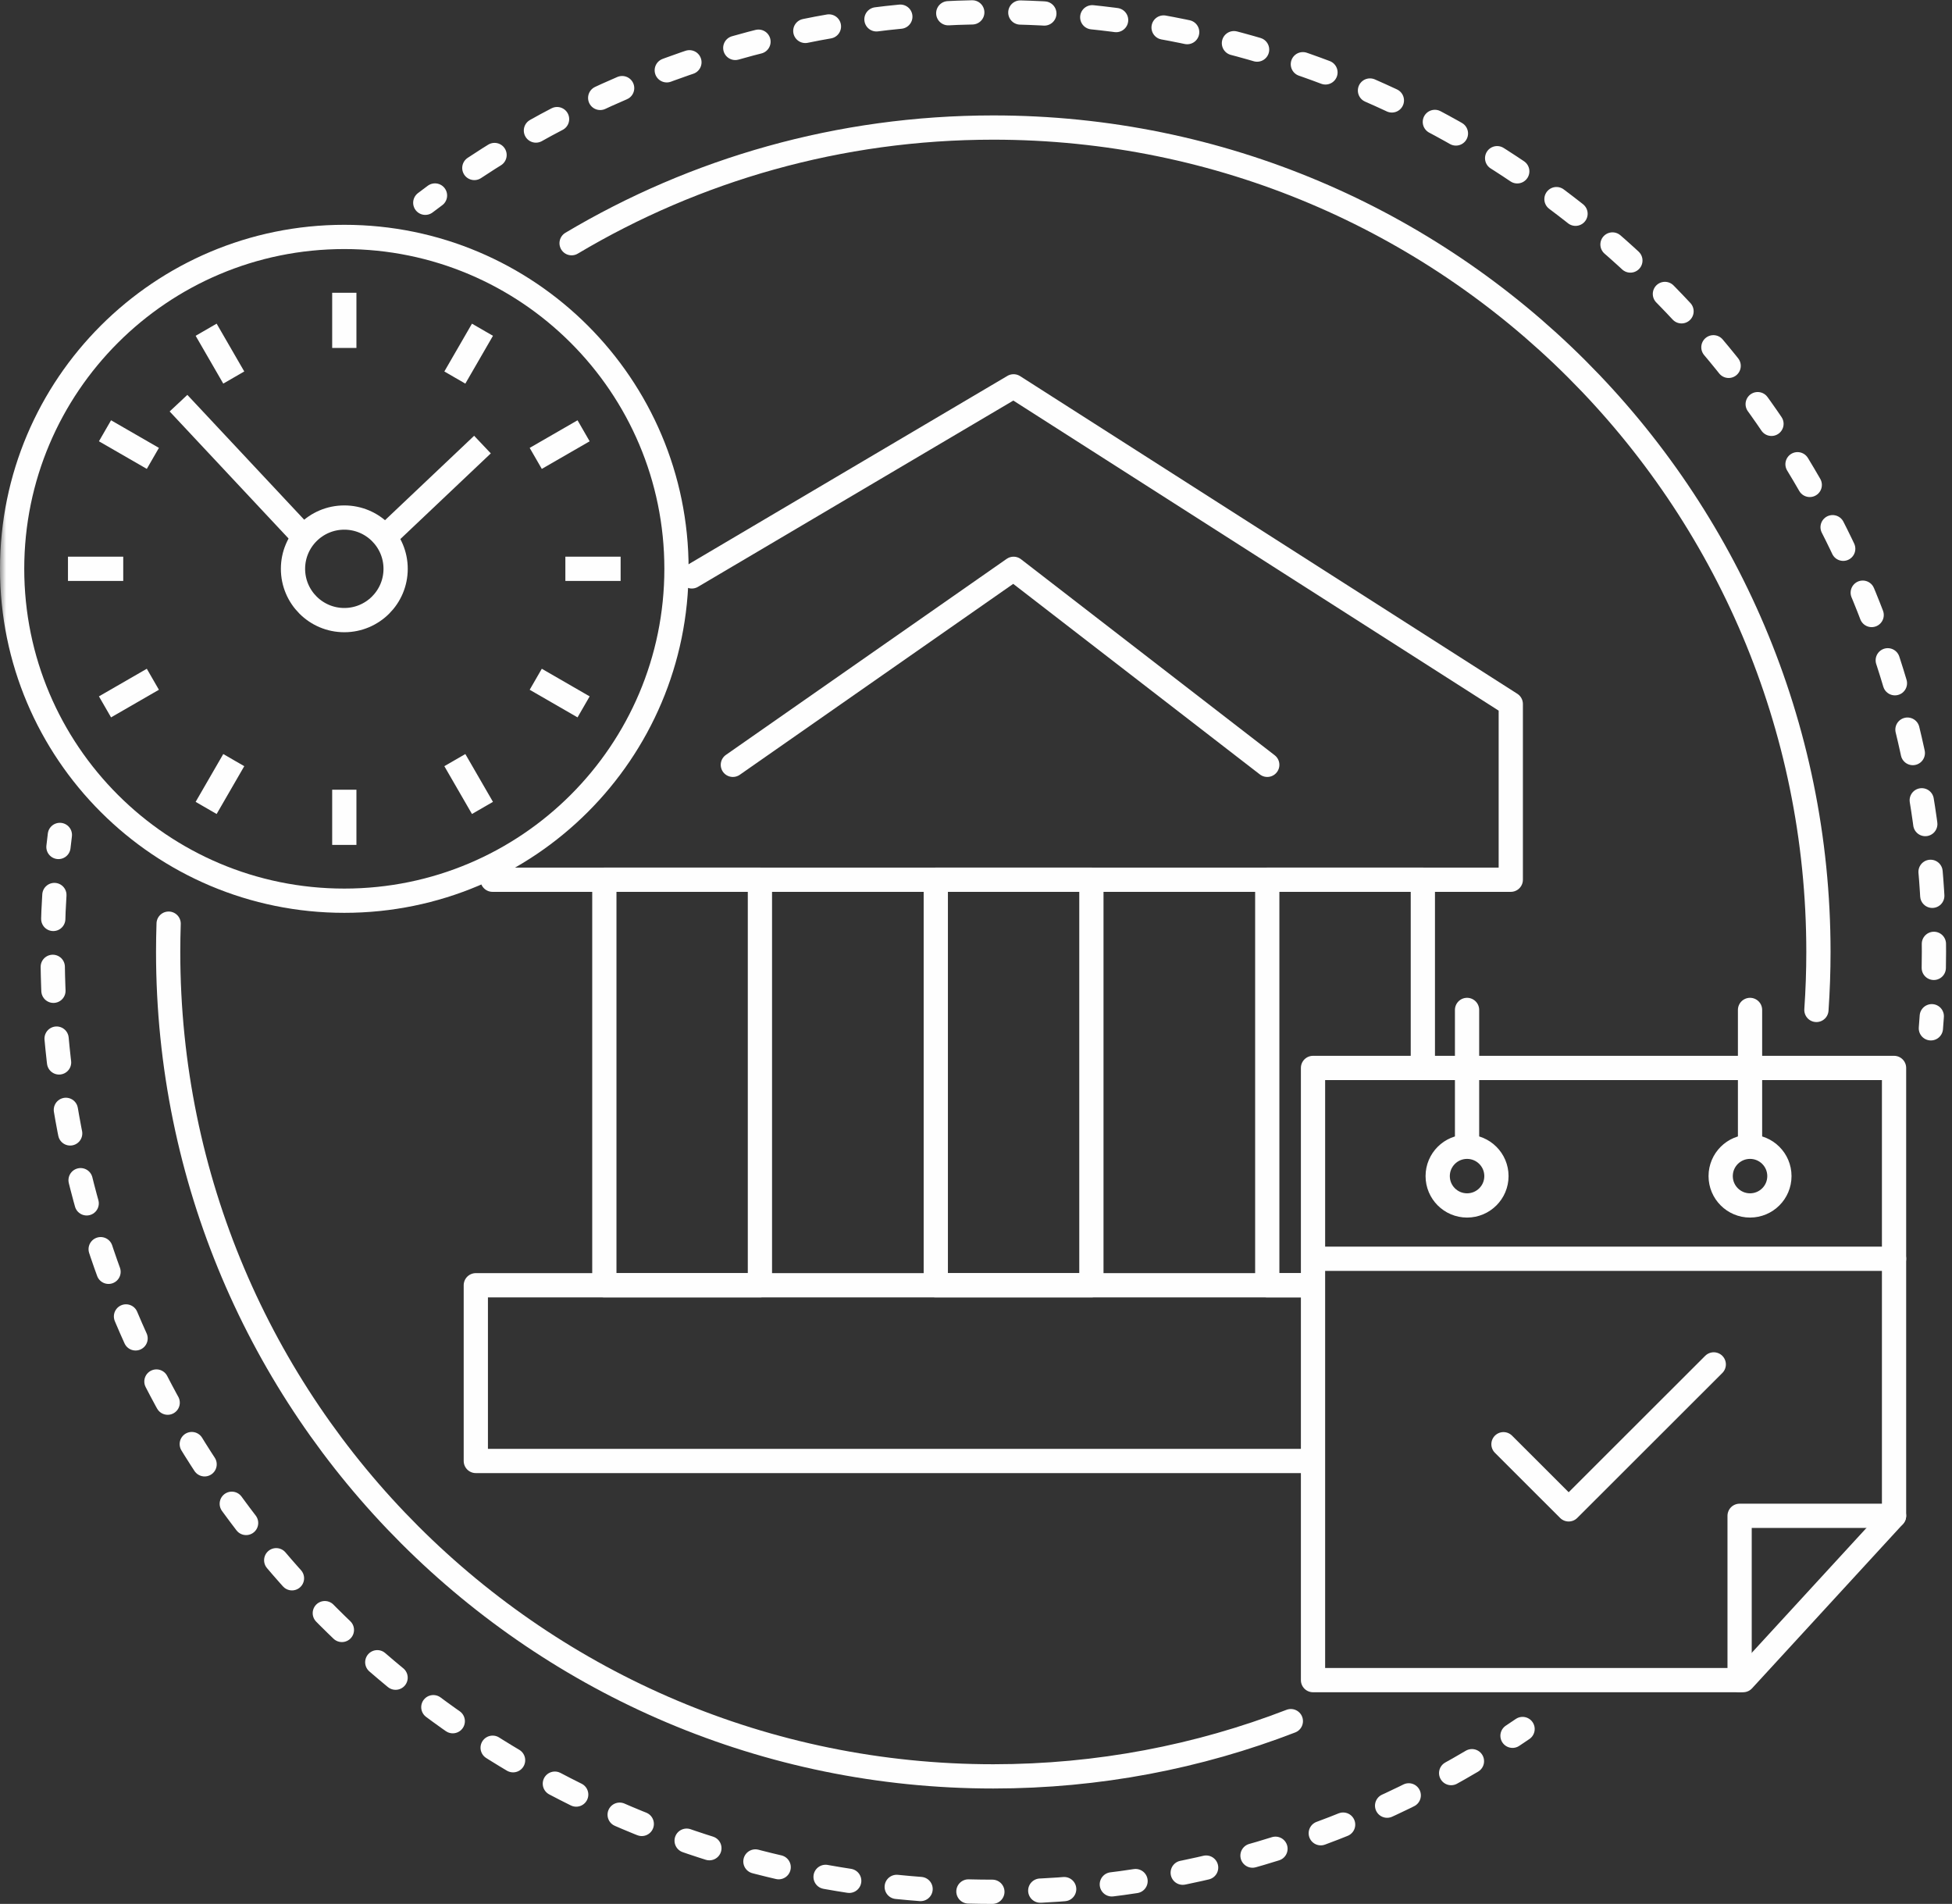
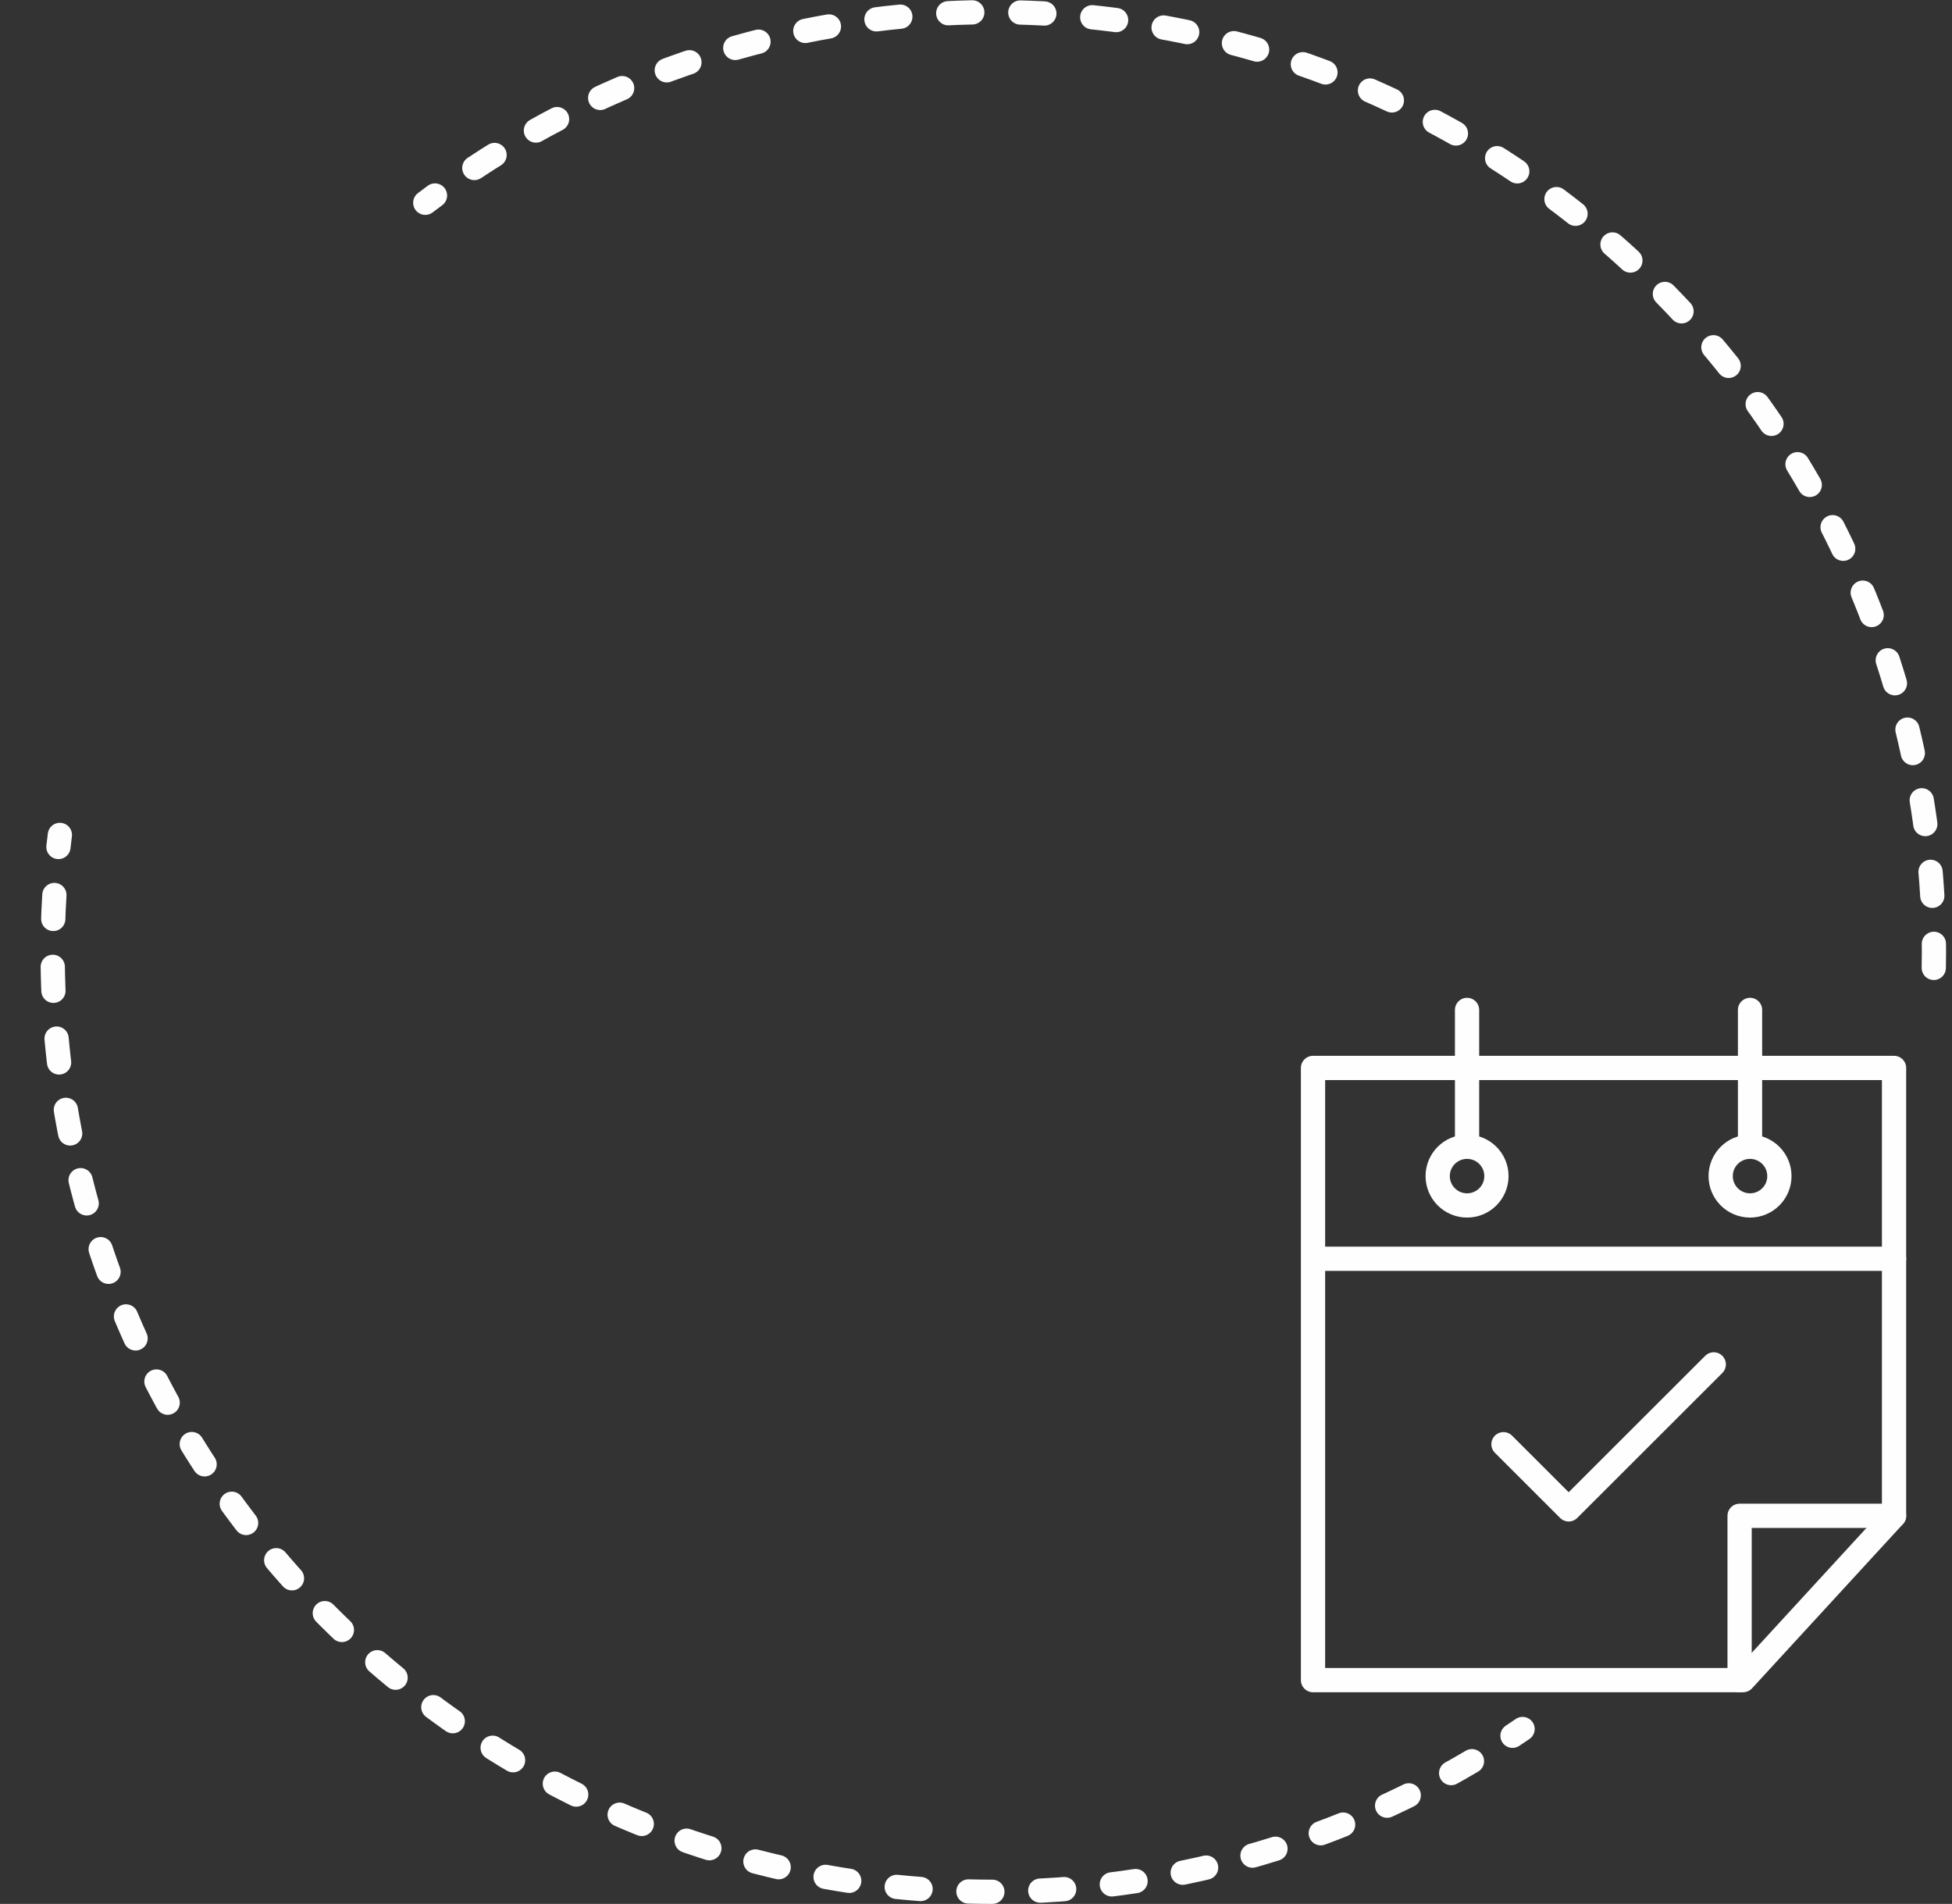
<svg xmlns="http://www.w3.org/2000/svg" xmlns:xlink="http://www.w3.org/1999/xlink" width="161" height="157" viewBox="0 0 161 157">
  <rect x="0" y="0" width="161" height="157" fill="#333333" stroke="none" />
  <defs>
-     <polygon id="tarix-a" points="0 157 160.511 157 160.511 0 0 0" />
-   </defs>
+     </defs>
  <g fill="none" fill-rule="evenodd">
    <path stroke="#FEFEFE" stroke-linecap="round" stroke-linejoin="round" stroke-width="2" d="M125.581,142.577 C125.305,142.764 125.028,142.95 124.751,143.135 L125.581,142.577 Z" />
    <path stroke="#FEFEFE" stroke-dasharray="1.976 3.951" stroke-linecap="round" stroke-linejoin="round" stroke-width="2" d="M121.405,145.231 C109.84,152.072 96.343,156 81.927,156 C39.078,156 4.342,121.302 4.342,78.501 C4.342,76.249 4.439,74.017 4.628,71.814" />
    <path stroke="#FEFEFE" stroke-linecap="round" stroke-linejoin="round" stroke-width="2" d="M4.821 69.843C4.858 69.511 4.897 69.18 4.938 68.85M35.077 16.721C35.343 16.52 35.609 16.32 35.878 16.121" />
    <path stroke="#FEFEFE" stroke-dasharray="1.982 3.964" stroke-linecap="round" stroke-linejoin="round" stroke-width="2" d="M39.123,13.852 C51.392,5.731 66.106,1 81.927,1 C124.775,1 159.511,35.699 159.511,78.5 C159.511,79.611 159.488,80.715 159.44,81.815" />
-     <path stroke="#FEFEFE" stroke-linecap="round" stroke-linejoin="round" stroke-width="2" d="M159.333 83.8C159.31 84.133 159.286 84.465 159.258 84.797M106.468 141.928C98.855 144.869 90.579 146.483 81.926 146.483 44.34 146.483 13.87 116.046 13.87 78.5 13.87 77.719 13.884 76.941 13.909 76.166M47.145 20.055C57.323 13.997 69.218 10.518 81.927 10.518 119.513 10.518 149.983 40.954 149.983 78.5 149.983 80.108 149.927 81.701 149.817 83.281" />
    <polygon stroke="#FEFEFE" stroke-linecap="round" stroke-linejoin="round" stroke-width="2" points="143.772 138.546 108.297 138.546 108.297 88.064 156.22 88.064 156.22 124.997" />
    <polyline stroke="#FEFEFE" stroke-linecap="round" stroke-linejoin="round" stroke-width="2" points="156.22 124.997 143.482 124.997 143.482 138.546" />
    <path stroke="#FEFEFE" stroke-linecap="round" stroke-linejoin="round" stroke-width="2" d="M108.988 103.8L156.22 103.8M121.002 83.281L121.002 93.734M123.425 96.983C123.425 98.32 122.341 99.403 121.003 99.403 119.665 99.403 118.58 98.32 118.58 96.983 118.58 95.647 119.665 94.564 121.003 94.564 122.341 94.564 123.425 95.647 123.425 96.983zM144.342 83.281L144.342 93.734M146.764 96.983C146.764 98.32 145.68 99.403 144.342 99.403 143.004 99.403 141.92 98.32 141.92 96.983 141.92 95.647 143.004 94.564 144.342 94.564 145.68 94.564 146.764 95.647 146.764 96.983z" />
    <polyline stroke="#FEFEFE" stroke-linecap="round" stroke-linejoin="round" stroke-width="2" points="141.35 112.511 129.384 124.465 124.006 119.093" />
    <mask id="tarix-b" fill="#fff">
      <use xlink:href="#tarix-a" />
    </mask>
    <polygon stroke="#FEFEFE" stroke-linecap="round" stroke-linejoin="round" stroke-width="2" points="49.846 105.983 62.678 105.983 62.678 72.544 49.846 72.544" mask="url(#tarix-b)" />
    <polygon stroke="#FEFEFE" stroke-linecap="round" stroke-linejoin="round" stroke-width="2" points="77.184 105.983 90.017 105.983 90.017 72.544 77.184 72.544" mask="url(#tarix-b)" />
    <polyline stroke="#FEFEFE" stroke-linecap="round" stroke-linejoin="round" stroke-width="2" points="107.608 105.983 104.523 105.983 104.523 72.544 117.356 72.544 117.356 87.336" mask="url(#tarix-b)" />
    <polyline stroke="#FEFEFE" stroke-linecap="round" stroke-linejoin="round" stroke-width="2" points="107.607 120.474 39.245 120.474 39.245 105.984 107.607 105.984" mask="url(#tarix-b)" />
    <polyline stroke="#FEFEFE" stroke-linecap="round" stroke-linejoin="round" stroke-width="2" points="57.061 47.531 83.599 31.858 124.608 58.052 124.608 72.544 40.624 72.544" mask="url(#tarix-b)" />
    <polyline stroke="#FEFEFE" stroke-linecap="round" stroke-linejoin="round" stroke-width="2" points="60.446 63.069 83.6 46.906 104.523 63.069" mask="url(#tarix-b)" />
    <path stroke="#FEFEFE" stroke-linejoin="round" stroke-width="2" d="M32.631,46.906 C32.631,49.241 30.736,51.135 28.398,51.135 C26.061,51.135 24.166,49.241 24.166,46.906 C24.166,44.571 26.061,42.678 28.398,42.678 C30.736,42.678 32.631,44.571 32.631,46.906 Z" mask="url(#tarix-b)" />
    <path stroke="#FEFEFE" stroke-linejoin="round" stroke-width="2" d="M55.796 46.906C55.796 62.021 43.529 74.274 28.398 74.274 13.267 74.274 1 62.021 1 46.906 1 31.791 13.267 19.538 28.398 19.538 43.529 19.538 55.796 31.791 55.796 46.906zM28.398 24.14L28.398 28.694M28.398 65.12L28.398 69.673M17.002 27.19L19.281 31.132M37.515 62.68L39.794 66.623M8.66 35.523L12.608 37.799M44.188 56.013L48.135 58.29M5.606 46.906L10.165 46.906M46.631 46.906L51.189 46.906M8.66 58.29L12.608 56.013M44.188 37.8L48.135 35.524M17.002 66.623L19.281 62.68M37.515 31.133L39.794 27.191M39.794 36.661L31.716 44.31M14.723 33.246L25.08 44.31" mask="url(#tarix-b)" />
  </g>
</svg>